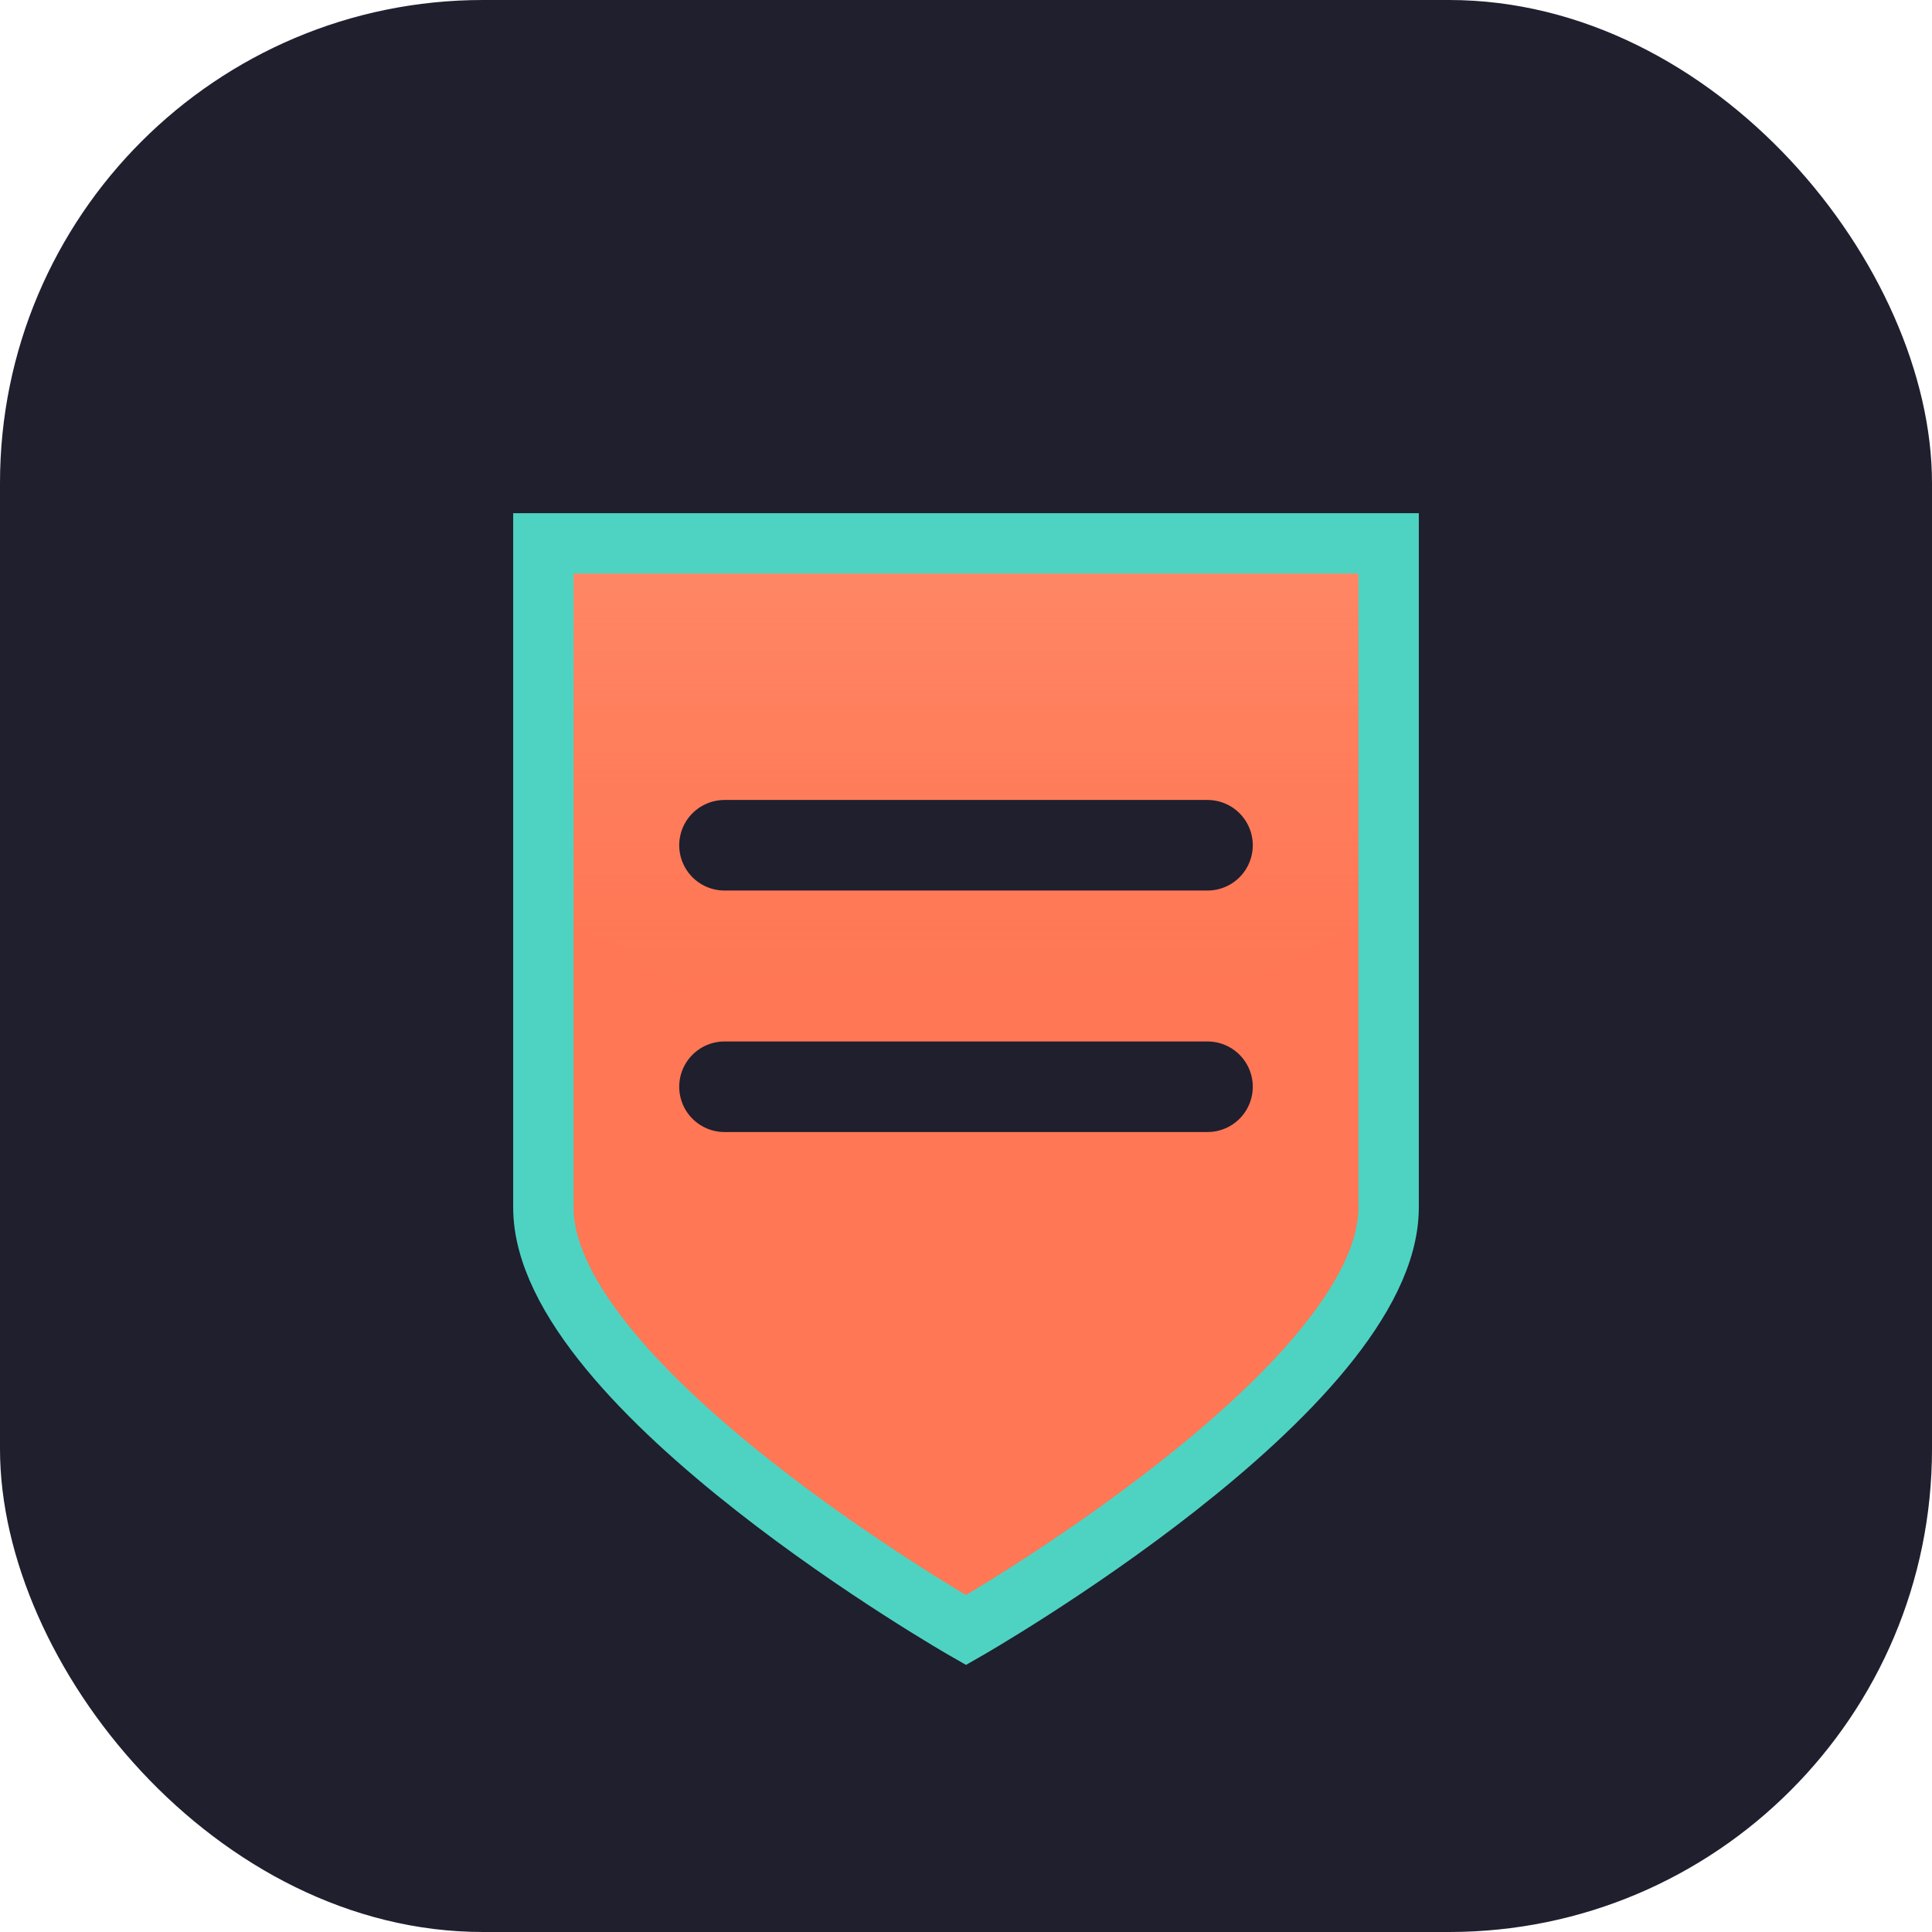
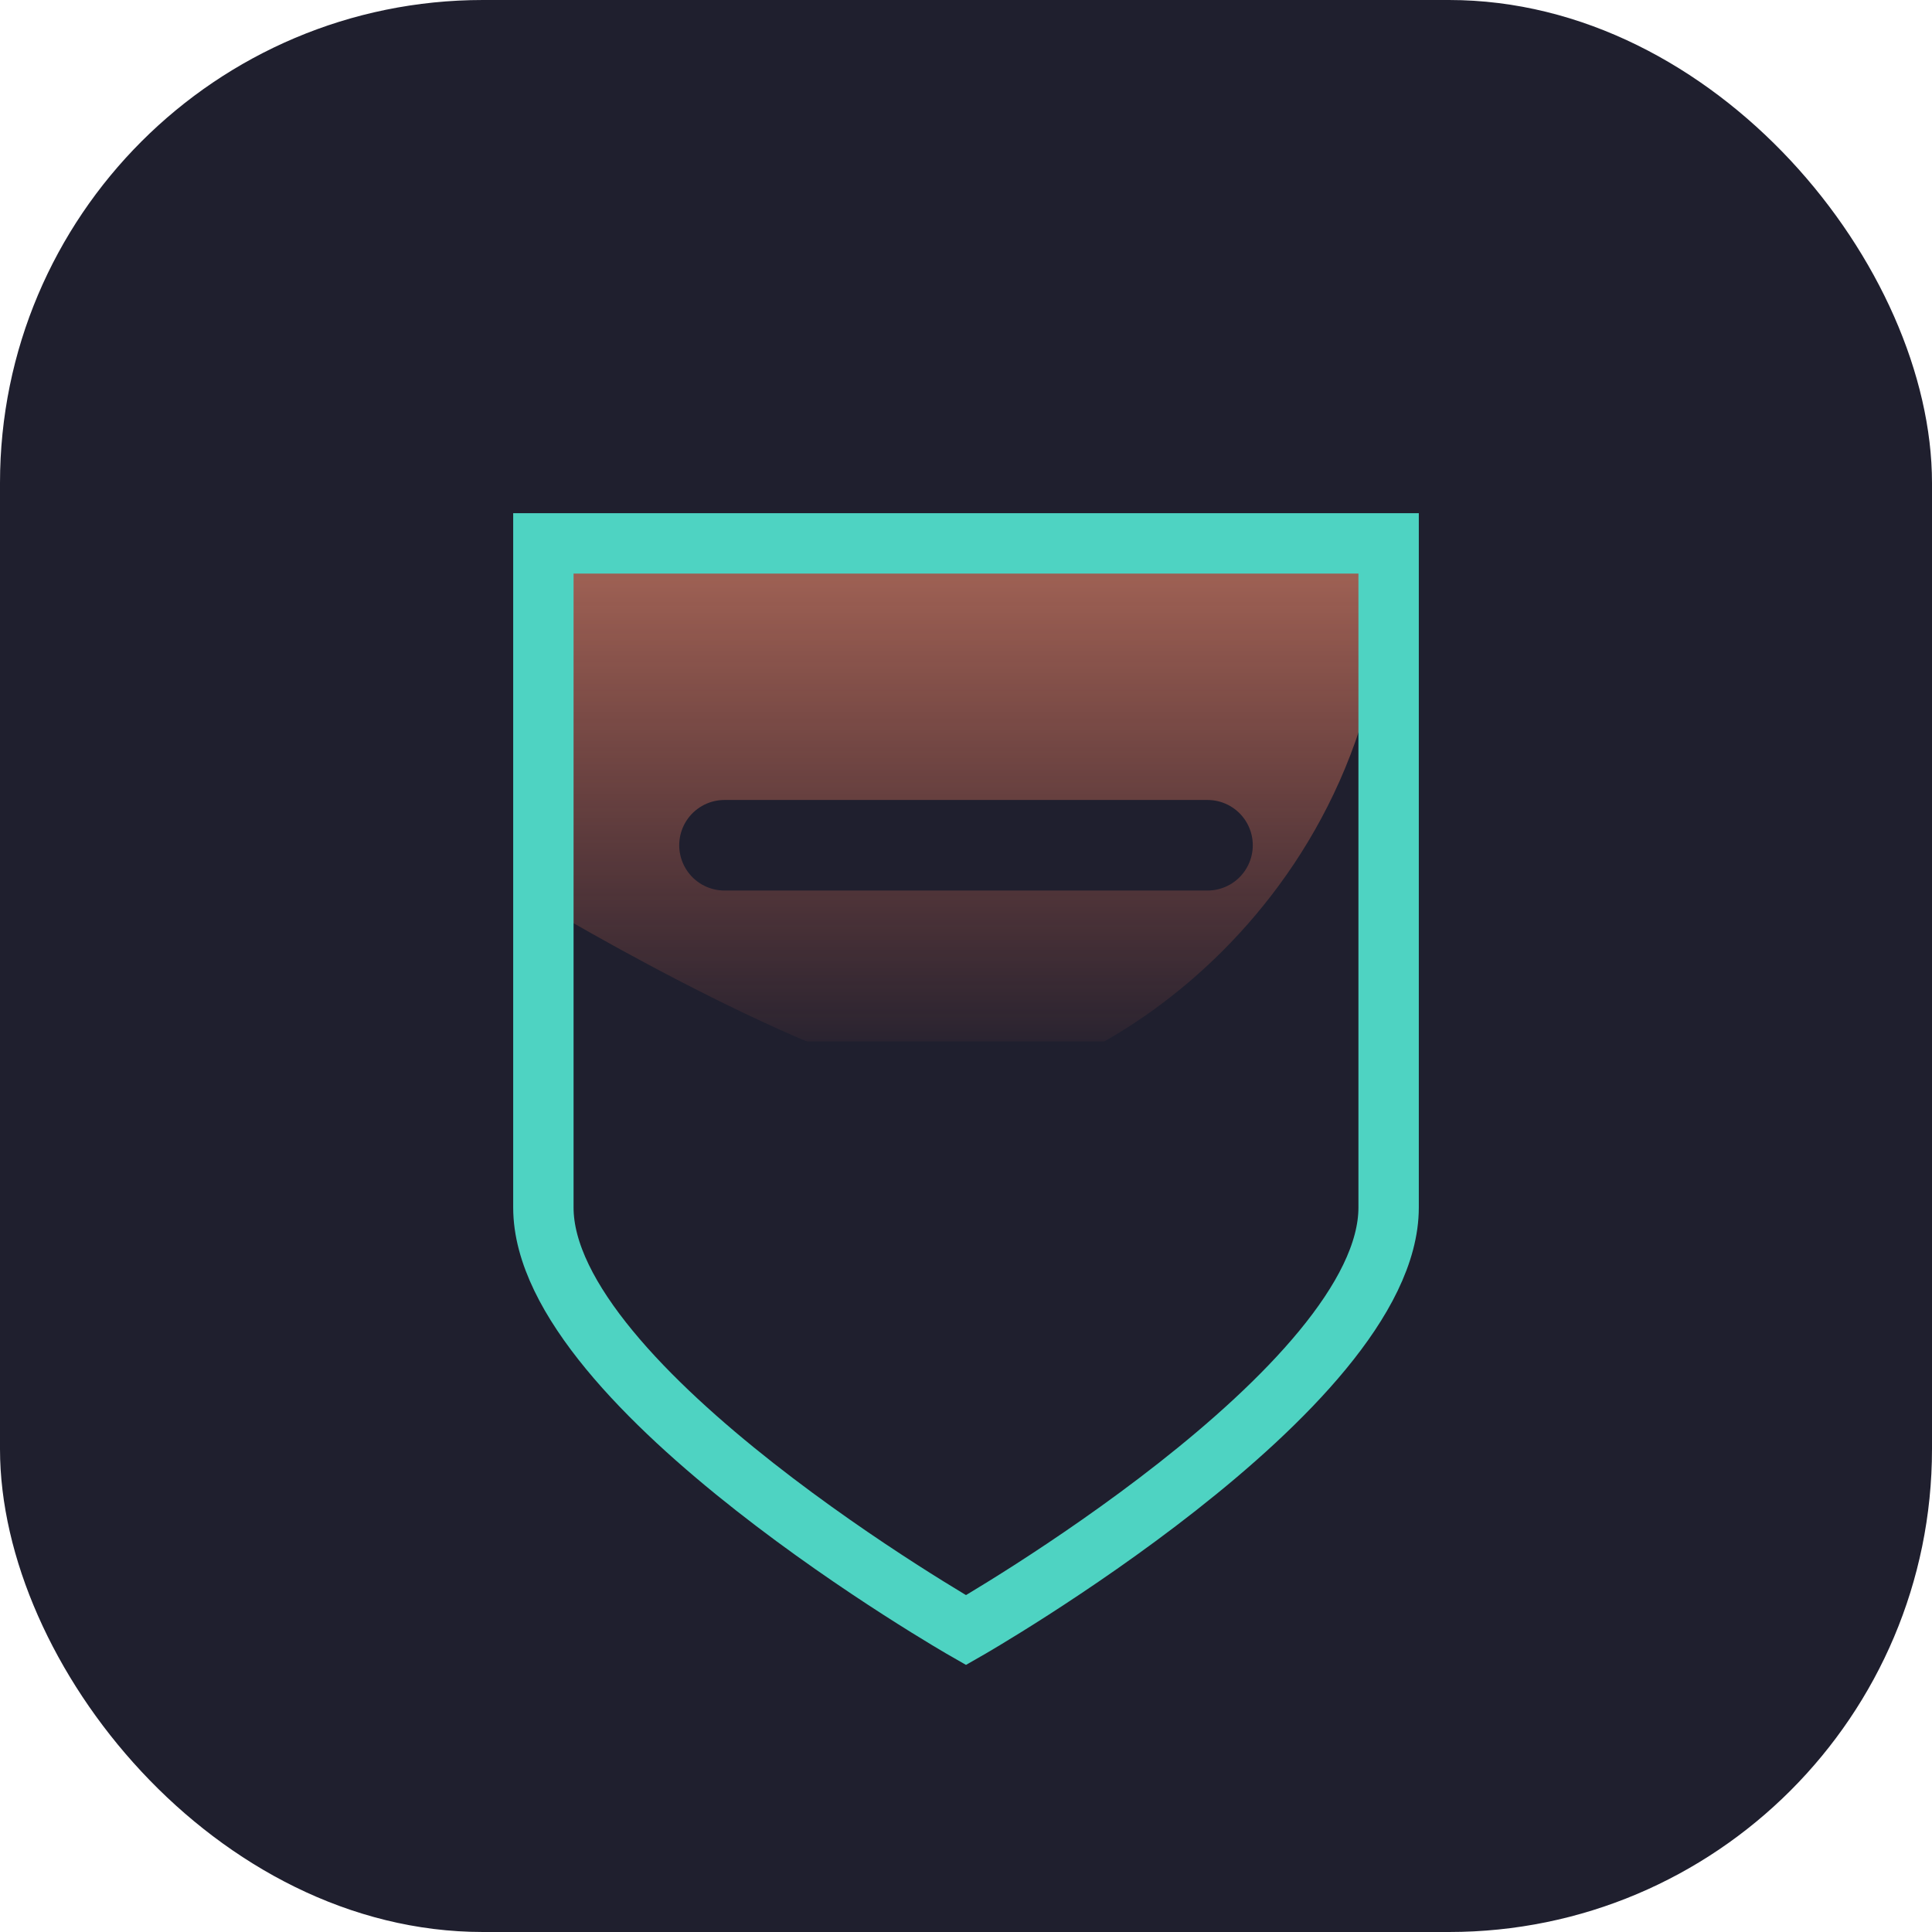
<svg xmlns="http://www.w3.org/2000/svg" width="64" height="64" viewBox="0 0 64 64" fill="none">
  <rect width="64" height="64" rx="16" fill="#1F1F2E" />
-   <path d="M18 18H46V40C46 46 32 54 32 54C32 54 18 46 18 40V18Z" fill="#FF7755" />
-   <path d="M18 18H46V30C46 30 36 36 32 36C28 36 18 30 18 30V18Z" fill="url(#paint0_linear)" />
+   <path d="M18 18H46C46 30 36 36 32 36C28 36 18 30 18 30V18Z" fill="url(#paint0_linear)" />
  <path d="M24 28H40M24 36H40" stroke="#1F1F2E" stroke-width="3" stroke-linecap="round" />
  <path d="M18 18H46V40C46 46 32 54 32 54C32 54 18 46 18 40V18Z" stroke="#4ED3C2" stroke-width="2" />
  <defs>
    <linearGradient id="paint0_linear" x1="32" y1="18" x2="32" y2="36" gradientUnits="userSpaceOnUse">
      <stop offset="0" stop-color="#FF9472" stop-opacity="0.6" />
      <stop offset="1" stop-color="#FF7755" stop-opacity="0" />
    </linearGradient>
  </defs>
</svg>